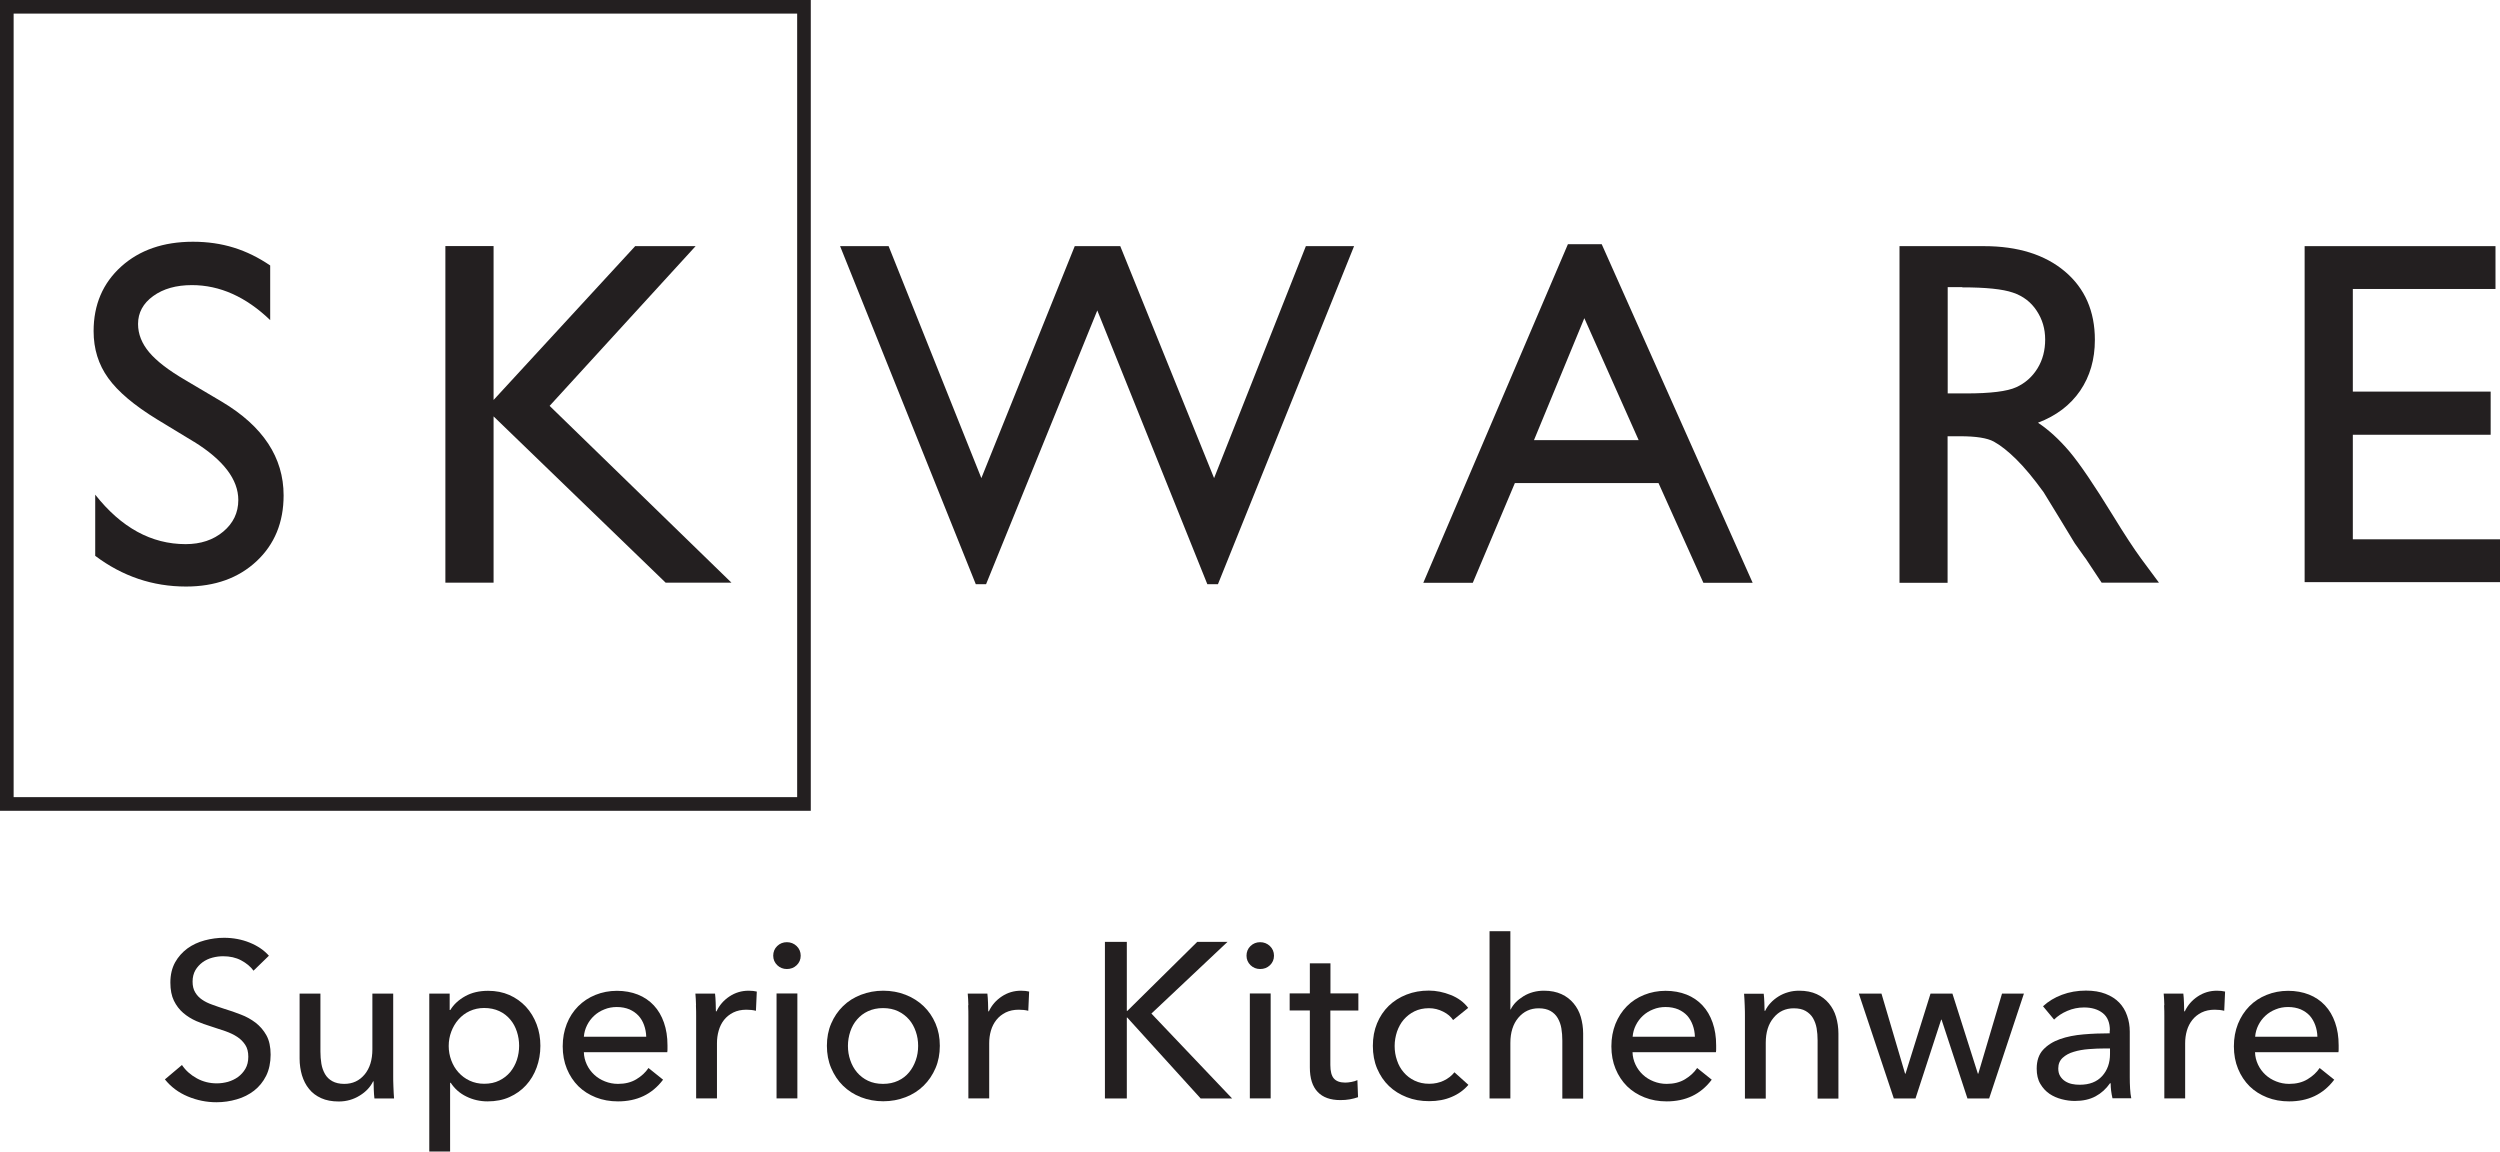
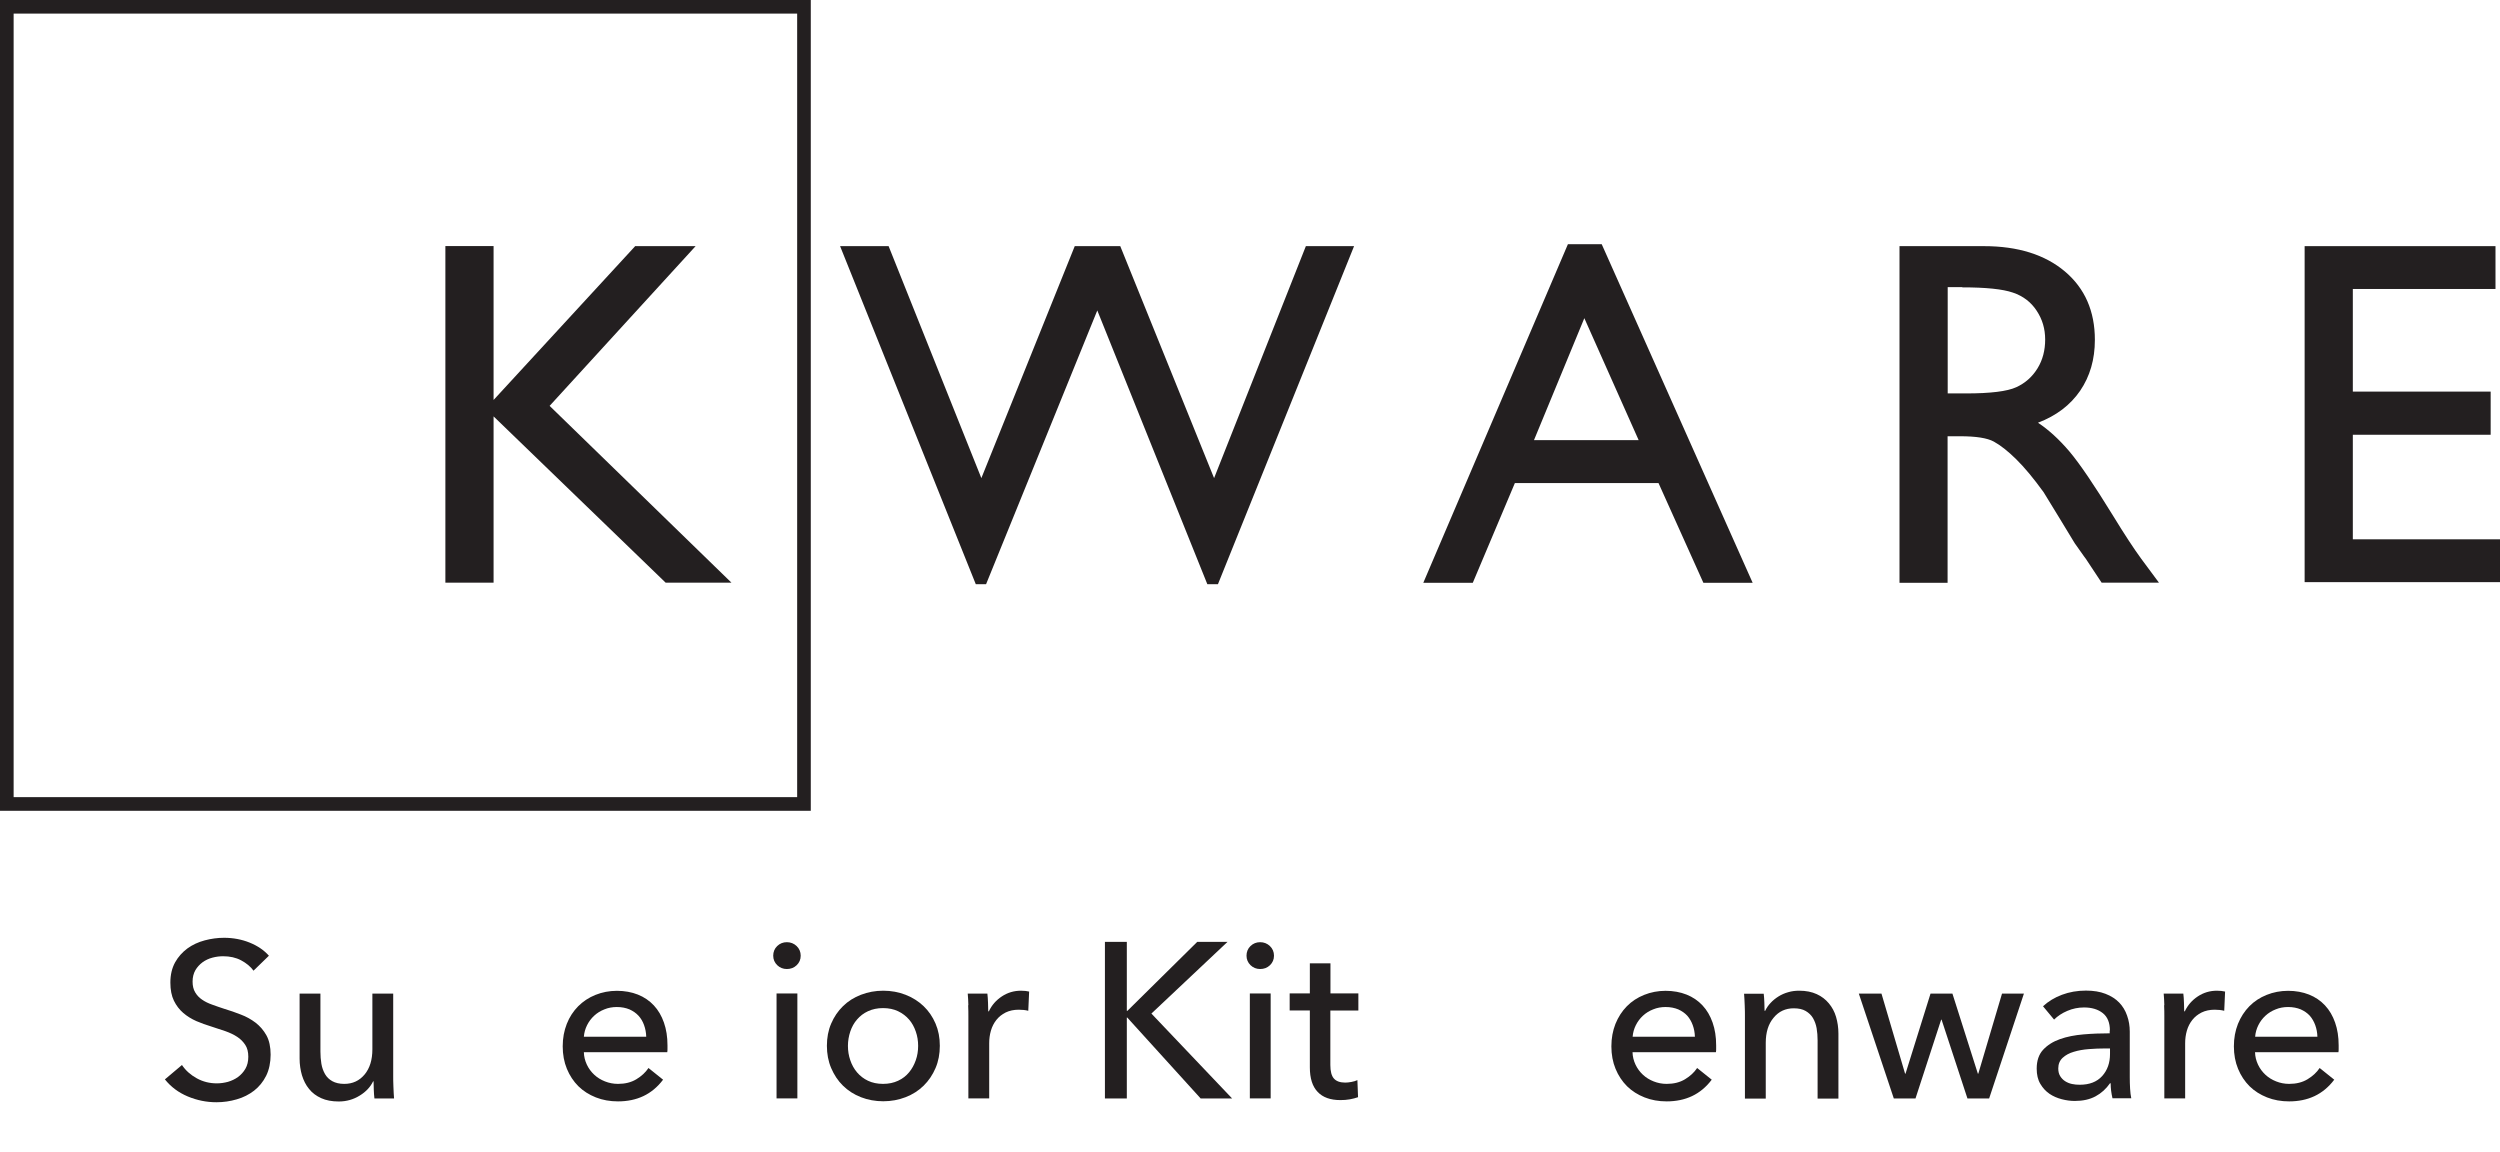
<svg xmlns="http://www.w3.org/2000/svg" viewBox="0 0 232.89 107.27" id="Layer_2">
  <defs>
    <style>.cls-1{fill:#231f20;stroke-width:0px;}</style>
  </defs>
  <g id="Tetx">
-     <path d="m18.06,41.15l-3.41-2.07c-2.14-1.31-3.66-2.59-4.57-3.86-.91-1.26-1.36-2.72-1.36-4.37,0-2.47.86-4.47,2.57-6.02,1.71-1.54,3.94-2.31,6.68-2.31s5.02.73,7.2,2.21v5.09c-2.26-2.17-4.69-3.26-7.29-3.26-1.47,0-2.67.34-3.61,1.02-.94.68-1.41,1.55-1.41,2.6,0,.94.35,1.82,1.04,2.64.69.82,1.81,1.68,3.35,2.58l3.43,2.03c3.82,2.28,5.74,5.19,5.74,8.72,0,2.51-.84,4.56-2.52,6.13-1.68,1.57-3.87,2.36-6.57,2.36-3.1,0-5.92-.95-8.46-2.86v-5.7c2.42,3.07,5.23,4.61,8.42,4.61,1.41,0,2.58-.39,3.51-1.17.93-.78,1.4-1.76,1.4-2.94,0-1.91-1.38-3.72-4.13-5.43Z" class="cls-1" />
    <path d="m59.19,22.93h5.61l-13.6,14.88,16.94,16.47h-6.13l-16.03-15.49v15.49h-4.49v-31.36h4.49v14.34l13.2-14.34Z" class="cls-1" />
    <path d="m121.66,22.93h4.48l-12.68,31.49h-.99l-10.25-25.5-10.36,25.5h-.96l-12.64-31.49h4.52l8.64,21.61,8.7-21.61h4.24l8.74,21.61,8.55-21.61Z" class="cls-1" />
    <path d="m146.06,22.75h3.15l14.06,31.54h-4.59l-4.18-9.29h-13.38l-3.92,9.29h-4.61l13.47-31.54Zm6.59,18.25l-5.06-11.36-4.69,11.36h9.75Z" class="cls-1" />
    <path d="m176.95,54.29v-31.36h7.86c3.17,0,5.69.79,7.55,2.36,1.86,1.57,2.79,3.7,2.79,6.37,0,1.83-.46,3.4-1.37,4.74-.91,1.33-2.22,2.33-3.93,2.98,1,.66,1.98,1.56,2.94,2.69.96,1.14,2.3,3.12,4.04,5.95,1.09,1.78,1.97,3.12,2.63,4.02l1.66,2.24h-5.34l-1.37-2.07c-.04-.07-.13-.2-.27-.38l-.87-1.23-1.39-2.29-1.5-2.45c-.93-1.29-1.78-2.31-2.55-3.07-.77-.76-1.47-1.31-2.09-1.65-.62-.34-1.67-.5-3.14-.5h-1.17v13.65h-4.49Zm5.84-27.54h-1.35v9.9h1.71c2.27,0,3.83-.19,4.68-.58.85-.39,1.5-.98,1.98-1.76s.71-1.68.71-2.68-.26-1.88-.79-2.68c-.52-.8-1.26-1.37-2.21-1.69-.95-.33-2.52-.49-4.72-.49Z" class="cls-1" />
    <path d="m214.69,22.93h17.78v3.99h-13.29v9.56h12.84v4.02h-12.84v9.74h13.71v3.99h-18.2v-31.31Z" class="cls-1" />
    <path d="m75.53,75.53H0V0h75.53v75.53Zm-74.27-1.27h73V1.27H1.27v73Z" class="cls-1" />
  </g>
  <g id="tagline">
    <path d="m23.63,90.44c-.29-.4-.68-.72-1.17-.98s-1.05-.38-1.67-.38c-.33,0-.66.04-1,.13-.34.09-.64.23-.92.43-.27.2-.5.45-.67.74-.17.3-.26.65-.26,1.06s.08.73.24,1c.16.27.37.5.64.68.27.19.58.34.95.47.36.13.75.27,1.16.4.49.15,1,.32,1.5.52.51.19.97.45,1.38.76.41.32.75.71,1.01,1.18.26.47.39,1.08.39,1.8s-.14,1.41-.42,1.97c-.28.56-.66,1.02-1.12,1.38-.47.36-1.01.64-1.62.81-.61.18-1.24.27-1.89.27-.92,0-1.81-.18-2.67-.54-.86-.36-1.57-.89-2.13-1.59l1.59-1.34c.34.51.8.92,1.38,1.24.58.32,1.2.47,1.87.47.34,0,.69-.05,1.03-.14.34-.1.66-.25.94-.45.28-.21.51-.46.69-.77s.27-.68.27-1.12-.09-.81-.28-1.1-.44-.55-.75-.75c-.32-.21-.68-.38-1.1-.53-.42-.14-.86-.29-1.33-.44-.47-.14-.93-.31-1.38-.5-.45-.2-.86-.45-1.22-.76s-.65-.69-.87-1.14c-.22-.45-.33-1.02-.33-1.69,0-.73.15-1.35.44-1.88.29-.52.68-.95,1.15-1.3.47-.34,1.01-.59,1.61-.75.6-.16,1.2-.24,1.8-.24.85,0,1.65.15,2.39.45s1.34.71,1.79,1.22l-1.44,1.4Z" class="cls-1" />
    <path d="m34.88,102.33c-.03-.25-.05-.53-.06-.83s-.02-.57-.02-.77h-.04c-.25.52-.66.97-1.25,1.33-.58.36-1.23.55-1.95.55-.63,0-1.18-.1-1.64-.31-.46-.21-.84-.49-1.13-.86-.3-.36-.51-.79-.66-1.27-.14-.48-.22-1-.22-1.55v-6.06h1.94v5.4c0,.4.03.78.09,1.14.06.36.18.68.34.96.16.28.39.5.68.66s.66.25,1.11.25c.78,0,1.41-.29,1.9-.88.48-.58.72-1.36.72-2.34v-5.19h1.94v7.67c0,.26,0,.6.02,1.01s.03.78.06,1.09h-1.83Z" class="cls-1" />
-     <path d="m41.93,107.27h-1.94v-14.71h1.9v1.53h.06c.31-.52.78-.95,1.39-1.29.61-.34,1.32-.5,2.13-.5.73,0,1.39.13,1.98.39s1.11.63,1.54,1.09c.43.47.76,1.01,1,1.64s.35,1.3.35,2.01-.12,1.39-.35,2.02-.56,1.18-.99,1.65c-.43.47-.94.83-1.54,1.1-.6.27-1.28.4-2.04.4-.7,0-1.36-.15-1.97-.45-.62-.3-1.1-.73-1.46-1.28h-.06v6.41Zm6.43-9.85c0-.45-.07-.89-.21-1.32-.14-.43-.34-.8-.62-1.13-.28-.33-.61-.59-1.02-.78-.41-.19-.88-.29-1.41-.29-.49,0-.94.1-1.35.29-.41.19-.75.45-1.04.78-.29.33-.51.71-.67,1.13-.16.43-.24.87-.24,1.34s.08.91.24,1.34c.16.43.38.8.67,1.12.29.32.63.58,1.04.77.41.19.86.29,1.35.29.54,0,1.01-.1,1.41-.3.41-.2.74-.46,1.02-.79.27-.33.48-.71.62-1.13.14-.43.21-.87.21-1.32Z" class="cls-1" />
    <path d="m62.18,97.36v.33c0,.11,0,.22-.02.33h-7.77c.01.41.11.8.28,1.16s.4.67.69.94c.29.27.62.47,1,.62.38.15.78.23,1.21.23.66,0,1.23-.14,1.71-.43.48-.29.86-.64,1.13-1.05l1.36,1.09c-.52.69-1.14,1.2-1.84,1.53s-1.49.49-2.36.49c-.74,0-1.43-.12-2.06-.37-.63-.25-1.17-.59-1.63-1.04-.45-.45-.81-.99-1.07-1.62-.26-.63-.39-1.33-.39-2.1s.13-1.45.38-2.09c.25-.64.61-1.18,1.06-1.64.45-.45.99-.81,1.61-1.06s1.29-.38,2-.38,1.37.12,1.95.35c.58.23,1.08.57,1.49,1.01.41.44.72.97.94,1.6.22.63.33,1.33.33,2.11Zm-1.98-.78c-.01-.38-.08-.75-.2-1.08-.12-.34-.29-.63-.52-.88-.23-.25-.51-.44-.84-.59-.34-.14-.73-.22-1.18-.22-.41,0-.8.07-1.16.22-.36.14-.68.34-.95.59-.27.25-.49.54-.66.88s-.27.7-.3,1.08h5.81Z" class="cls-1" />
-     <path d="m64.84,93.65c-.01-.41-.03-.78-.06-1.09h1.83c.03.25.05.53.06.86s.02.59.02.79h.06c.27-.58.68-1.04,1.21-1.39.53-.35,1.12-.53,1.78-.53.3,0,.56.03.76.08l-.08,1.79c-.28-.07-.57-.1-.89-.1-.47,0-.87.09-1.22.26-.34.17-.63.4-.86.69s-.39.62-.5,1c-.11.38-.16.77-.16,1.18v5.13h-1.94v-7.67c0-.26,0-.6-.02-1.01Z" class="cls-1" />
    <path d="m74.59,89.03c0,.36-.13.65-.38.89s-.56.35-.91.35-.65-.12-.9-.36c-.24-.24-.37-.53-.37-.88s.12-.66.37-.9c.25-.24.55-.36.9-.36s.66.12.91.36.38.54.38.9Zm-.31,13.29h-1.94v-9.77h1.94v9.77Z" class="cls-1" />
    <path d="m87.55,97.42c0,.76-.13,1.45-.4,2.08-.27.63-.64,1.18-1.11,1.64-.47.46-1.03.82-1.68,1.07s-1.34.38-2.08.38-1.44-.13-2.08-.38-1.2-.61-1.67-1.07c-.47-.46-.83-1.01-1.1-1.64-.27-.63-.4-1.33-.4-2.08s.13-1.45.4-2.07c.27-.63.63-1.16,1.1-1.62s1.02-.81,1.67-1.06,1.34-.38,2.08-.38,1.44.13,2.08.38,1.21.61,1.68,1.06.84.99,1.11,1.62c.27.63.4,1.31.4,2.07Zm-2.02.01c0-.47-.07-.91-.22-1.34s-.35-.8-.63-1.12c-.28-.32-.62-.58-1.02-.77s-.87-.29-1.4-.29-.99.1-1.4.29-.75.45-1.02.77c-.28.32-.49.7-.63,1.12-.14.42-.22.87-.22,1.34s.07.91.22,1.34c.14.42.35.8.63,1.13.28.33.62.59,1.02.78s.87.29,1.4.29.99-.1,1.4-.29.75-.45,1.02-.78c.28-.33.48-.71.63-1.13s.22-.87.22-1.34Z" class="cls-1" />
    <path d="m90.21,93.65c-.01-.41-.03-.78-.06-1.09h1.83c.03.25.05.53.06.86.01.32.02.59.02.79h.06c.27-.58.68-1.04,1.21-1.39s1.12-.53,1.78-.53c.3,0,.56.03.76.08l-.08,1.79c-.27-.07-.57-.1-.89-.1-.47,0-.87.09-1.22.26-.34.17-.63.4-.86.69-.23.29-.4.62-.51,1-.11.38-.16.77-.16,1.18v5.13h-1.94v-7.67c0-.26,0-.6-.02-1.01Z" class="cls-1" />
    <path d="m104.98,94.17h.04l6.51-6.43h2.82l-7.09,6.68,7.52,7.91h-2.93l-6.84-7.54h-.04v7.54h-2.04v-14.59h2.04v6.43Z" class="cls-1" />
    <path d="m118.68,89.03c0,.36-.13.65-.38.89s-.56.35-.91.35-.65-.12-.9-.36c-.24-.24-.37-.53-.37-.88s.12-.66.37-.9c.25-.24.55-.36.9-.36s.66.12.91.36.38.54.38.9Zm-.31,13.29h-1.94v-9.77h1.94v9.77Z" class="cls-1" />
    <path d="m126.53,94.14h-2.6v5.07c0,.59.11,1.01.33,1.26s.57.38,1.05.38c.18,0,.37-.02.58-.06.21-.04.39-.09.56-.17l.06,1.59c-.23.08-.49.15-.77.2-.28.05-.57.07-.88.07-.92,0-1.63-.25-2.11-.76-.49-.51-.73-1.27-.73-2.29v-5.3h-1.88v-1.59h1.88v-2.8h1.92v2.8h2.6v1.59Z" class="cls-1" />
-     <path d="m135.37,95.03c-.21-.32-.51-.58-.93-.79s-.85-.32-1.32-.32c-.51,0-.96.1-1.35.29s-.72.45-1,.77c-.28.32-.48.7-.63,1.12-.14.43-.22.87-.22,1.34s.07.91.22,1.34c.14.43.35.8.63,1.12.27.32.61.58,1.01.77s.85.29,1.36.29.94-.1,1.35-.29c.4-.19.74-.45,1-.78l1.3,1.17c-.41.48-.93.86-1.55,1.12-.62.27-1.32.4-2.1.4s-1.45-.12-2.09-.37c-.64-.25-1.19-.59-1.66-1.04-.47-.45-.83-.99-1.1-1.62-.27-.63-.4-1.34-.4-2.12s.13-1.47.39-2.1c.26-.63.62-1.17,1.09-1.63.47-.45,1.02-.8,1.66-1.05.64-.25,1.33-.37,2.07-.37.69,0,1.37.14,2.05.41.68.27,1.22.67,1.62,1.2l-1.4,1.13Z" class="cls-1" />
-     <path d="m140.73,94.04c.23-.48.63-.89,1.2-1.24.56-.34,1.2-.51,1.9-.51.63,0,1.17.11,1.63.32s.83.5,1.13.86c.3.36.53.78.67,1.26.14.48.22,1,.22,1.55v6.06h-1.94v-5.41c0-.4-.03-.78-.09-1.14-.06-.36-.18-.67-.34-.95s-.39-.5-.67-.66c-.28-.16-.65-.25-1.1-.25-.77,0-1.4.29-1.9.88-.49.58-.74,1.37-.74,2.34v5.18h-1.94v-15.58h1.94v7.29h.04Z" class="cls-1" />
    <path d="m159.87,97.36v.33c0,.11,0,.22-.02.33h-7.77c.01.41.11.8.28,1.16s.4.67.69.94.62.47,1,.62c.38.15.78.23,1.21.23.66,0,1.23-.14,1.71-.43.48-.29.86-.64,1.13-1.05l1.36,1.09c-.52.69-1.14,1.2-1.84,1.53s-1.49.49-2.36.49c-.74,0-1.43-.12-2.06-.37-.63-.25-1.17-.59-1.63-1.04-.45-.45-.81-.99-1.07-1.62-.26-.63-.39-1.33-.39-2.1s.13-1.45.38-2.09c.26-.64.61-1.18,1.06-1.64s.99-.81,1.61-1.06,1.29-.38,2-.38,1.37.12,1.95.35c.58.23,1.08.57,1.49,1.01.41.44.72.97.94,1.6.22.63.33,1.33.33,2.11Zm-1.98-.78c-.01-.38-.08-.75-.2-1.08s-.29-.63-.51-.88c-.23-.25-.51-.44-.84-.59-.34-.14-.73-.22-1.18-.22-.41,0-.8.07-1.16.22-.36.14-.68.34-.95.59-.27.25-.49.54-.66.88s-.27.7-.3,1.08h5.81Z" class="cls-1" />
    <path d="m164.3,92.56c.03.25.05.53.06.83.01.31.02.57.02.77h.06c.12-.26.29-.51.5-.73.21-.23.46-.43.73-.6.27-.17.58-.31.91-.4.33-.1.67-.14,1.03-.14.63,0,1.17.11,1.63.32s.83.5,1.13.86c.3.36.53.78.67,1.26.14.48.22,1,.22,1.55v6.06h-1.94v-5.42c0-.4-.03-.78-.09-1.13s-.18-.67-.34-.95c-.16-.27-.39-.49-.68-.66-.29-.17-.66-.25-1.11-.25-.77,0-1.4.29-1.88.88-.49.58-.73,1.36-.73,2.34v5.19h-1.94v-7.67c0-.26,0-.6-.02-1.01s-.03-.78-.06-1.09h1.83Z" class="cls-1" />
    <path d="m175.27,92.56l2.2,7.46h.04l2.33-7.46h2.04l2.37,7.46h.04l2.21-7.46h2.04l-3.24,9.77h-2.02l-2.41-7.34h-.04l-2.39,7.34h-2.02l-3.26-9.77h2.1Z" class="cls-1" />
    <path d="m196.55,96c0-.73-.22-1.27-.66-1.62-.44-.35-1.02-.53-1.75-.53-.55,0-1.07.11-1.56.32s-.9.48-1.23.81l-1.03-1.24c.48-.45,1.07-.81,1.76-1.07.69-.26,1.44-.39,2.24-.39.7,0,1.31.1,1.82.3.52.2.94.47,1.27.81.33.34.58.75.74,1.22.17.47.25.97.25,1.5v4.26c0,.33.01.68.03,1.04.02.36.06.66.11.9h-1.75c-.11-.47-.17-.93-.17-1.4h-.06c-.36.52-.81.93-1.35,1.22-.54.29-1.18.43-1.93.43-.38,0-.79-.05-1.21-.16s-.8-.27-1.14-.5c-.34-.23-.63-.54-.86-.93-.23-.38-.34-.86-.34-1.42,0-.74.2-1.33.6-1.76.4-.43.92-.76,1.57-.99.65-.23,1.37-.37,2.18-.44.81-.07,1.63-.1,2.45-.1v-.27Zm-.47,1.67c-.48,0-.98.02-1.49.06-.51.04-.98.12-1.4.25-.42.12-.77.31-1.04.56-.27.25-.41.58-.41.99,0,.29.06.53.18.72.12.19.27.35.46.47s.4.21.64.26c.23.05.47.07.72.07.91,0,1.6-.27,2.09-.81s.73-1.23.73-2.05v-.52h-.47Z" class="cls-1" />
    <path d="m201.62,93.65c-.01-.41-.03-.78-.06-1.09h1.83c.03.25.05.53.06.86.01.32.02.59.02.79h.06c.27-.58.68-1.04,1.21-1.39s1.12-.53,1.78-.53c.3,0,.56.03.76.08l-.08,1.79c-.27-.07-.57-.1-.89-.1-.47,0-.87.09-1.22.26-.34.17-.63.4-.86.69-.23.29-.4.62-.51,1-.11.38-.16.77-.16,1.18v5.13h-1.94v-7.67c0-.26,0-.6-.02-1.01Z" class="cls-1" />
    <path d="m217.86,97.36v.33c0,.11,0,.22-.02.33h-7.77c.01.41.11.8.28,1.16s.4.67.69.94.62.47,1,.62c.38.15.78.23,1.21.23.66,0,1.23-.14,1.71-.43.48-.29.86-.64,1.13-1.05l1.36,1.09c-.52.69-1.14,1.2-1.84,1.53s-1.49.49-2.36.49c-.74,0-1.43-.12-2.06-.37-.63-.25-1.17-.59-1.63-1.04-.45-.45-.81-.99-1.07-1.62-.26-.63-.39-1.33-.39-2.1s.13-1.45.38-2.09c.26-.64.61-1.18,1.06-1.64s.99-.81,1.61-1.06,1.29-.38,2-.38,1.37.12,1.95.35c.58.23,1.08.57,1.49,1.01.41.44.72.97.94,1.6.22.63.33,1.33.33,2.11Zm-1.98-.78c-.01-.38-.08-.75-.2-1.08s-.29-.63-.51-.88c-.23-.25-.51-.44-.84-.59-.34-.14-.73-.22-1.18-.22-.41,0-.8.07-1.16.22-.36.14-.68.34-.95.59-.27.25-.49.54-.66.88s-.27.7-.3,1.08h5.81Z" class="cls-1" />
  </g>
</svg>